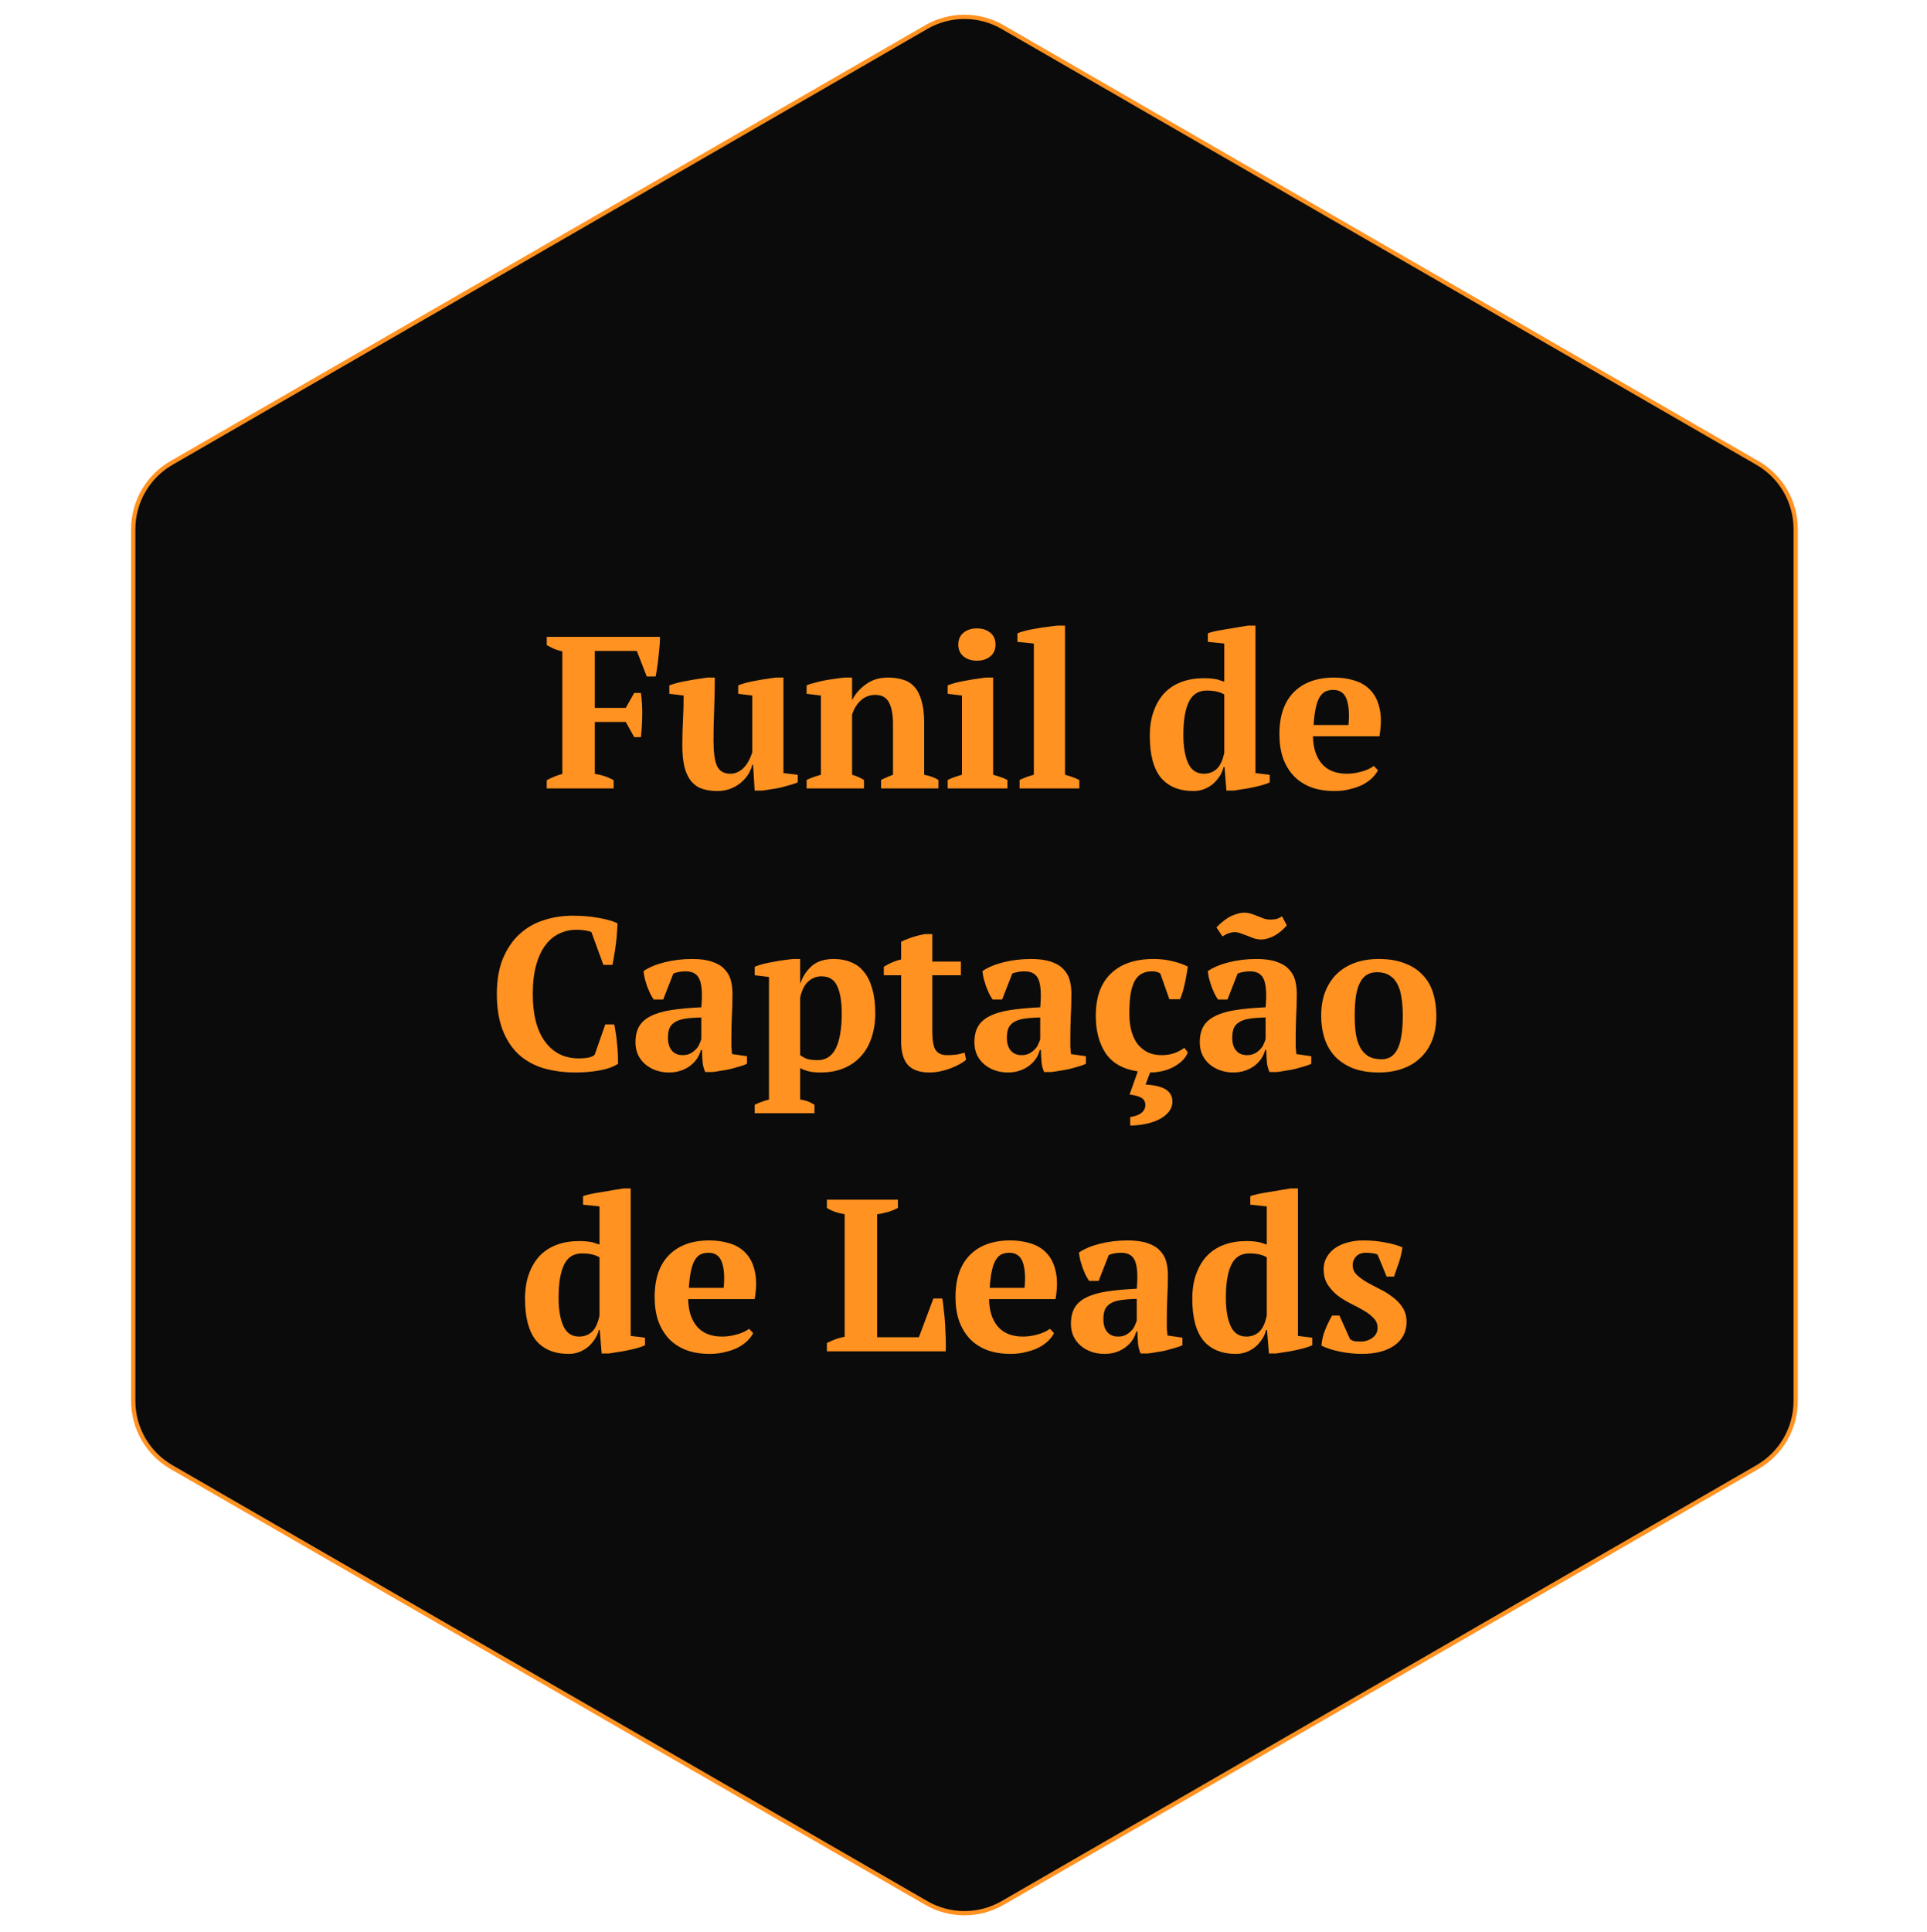
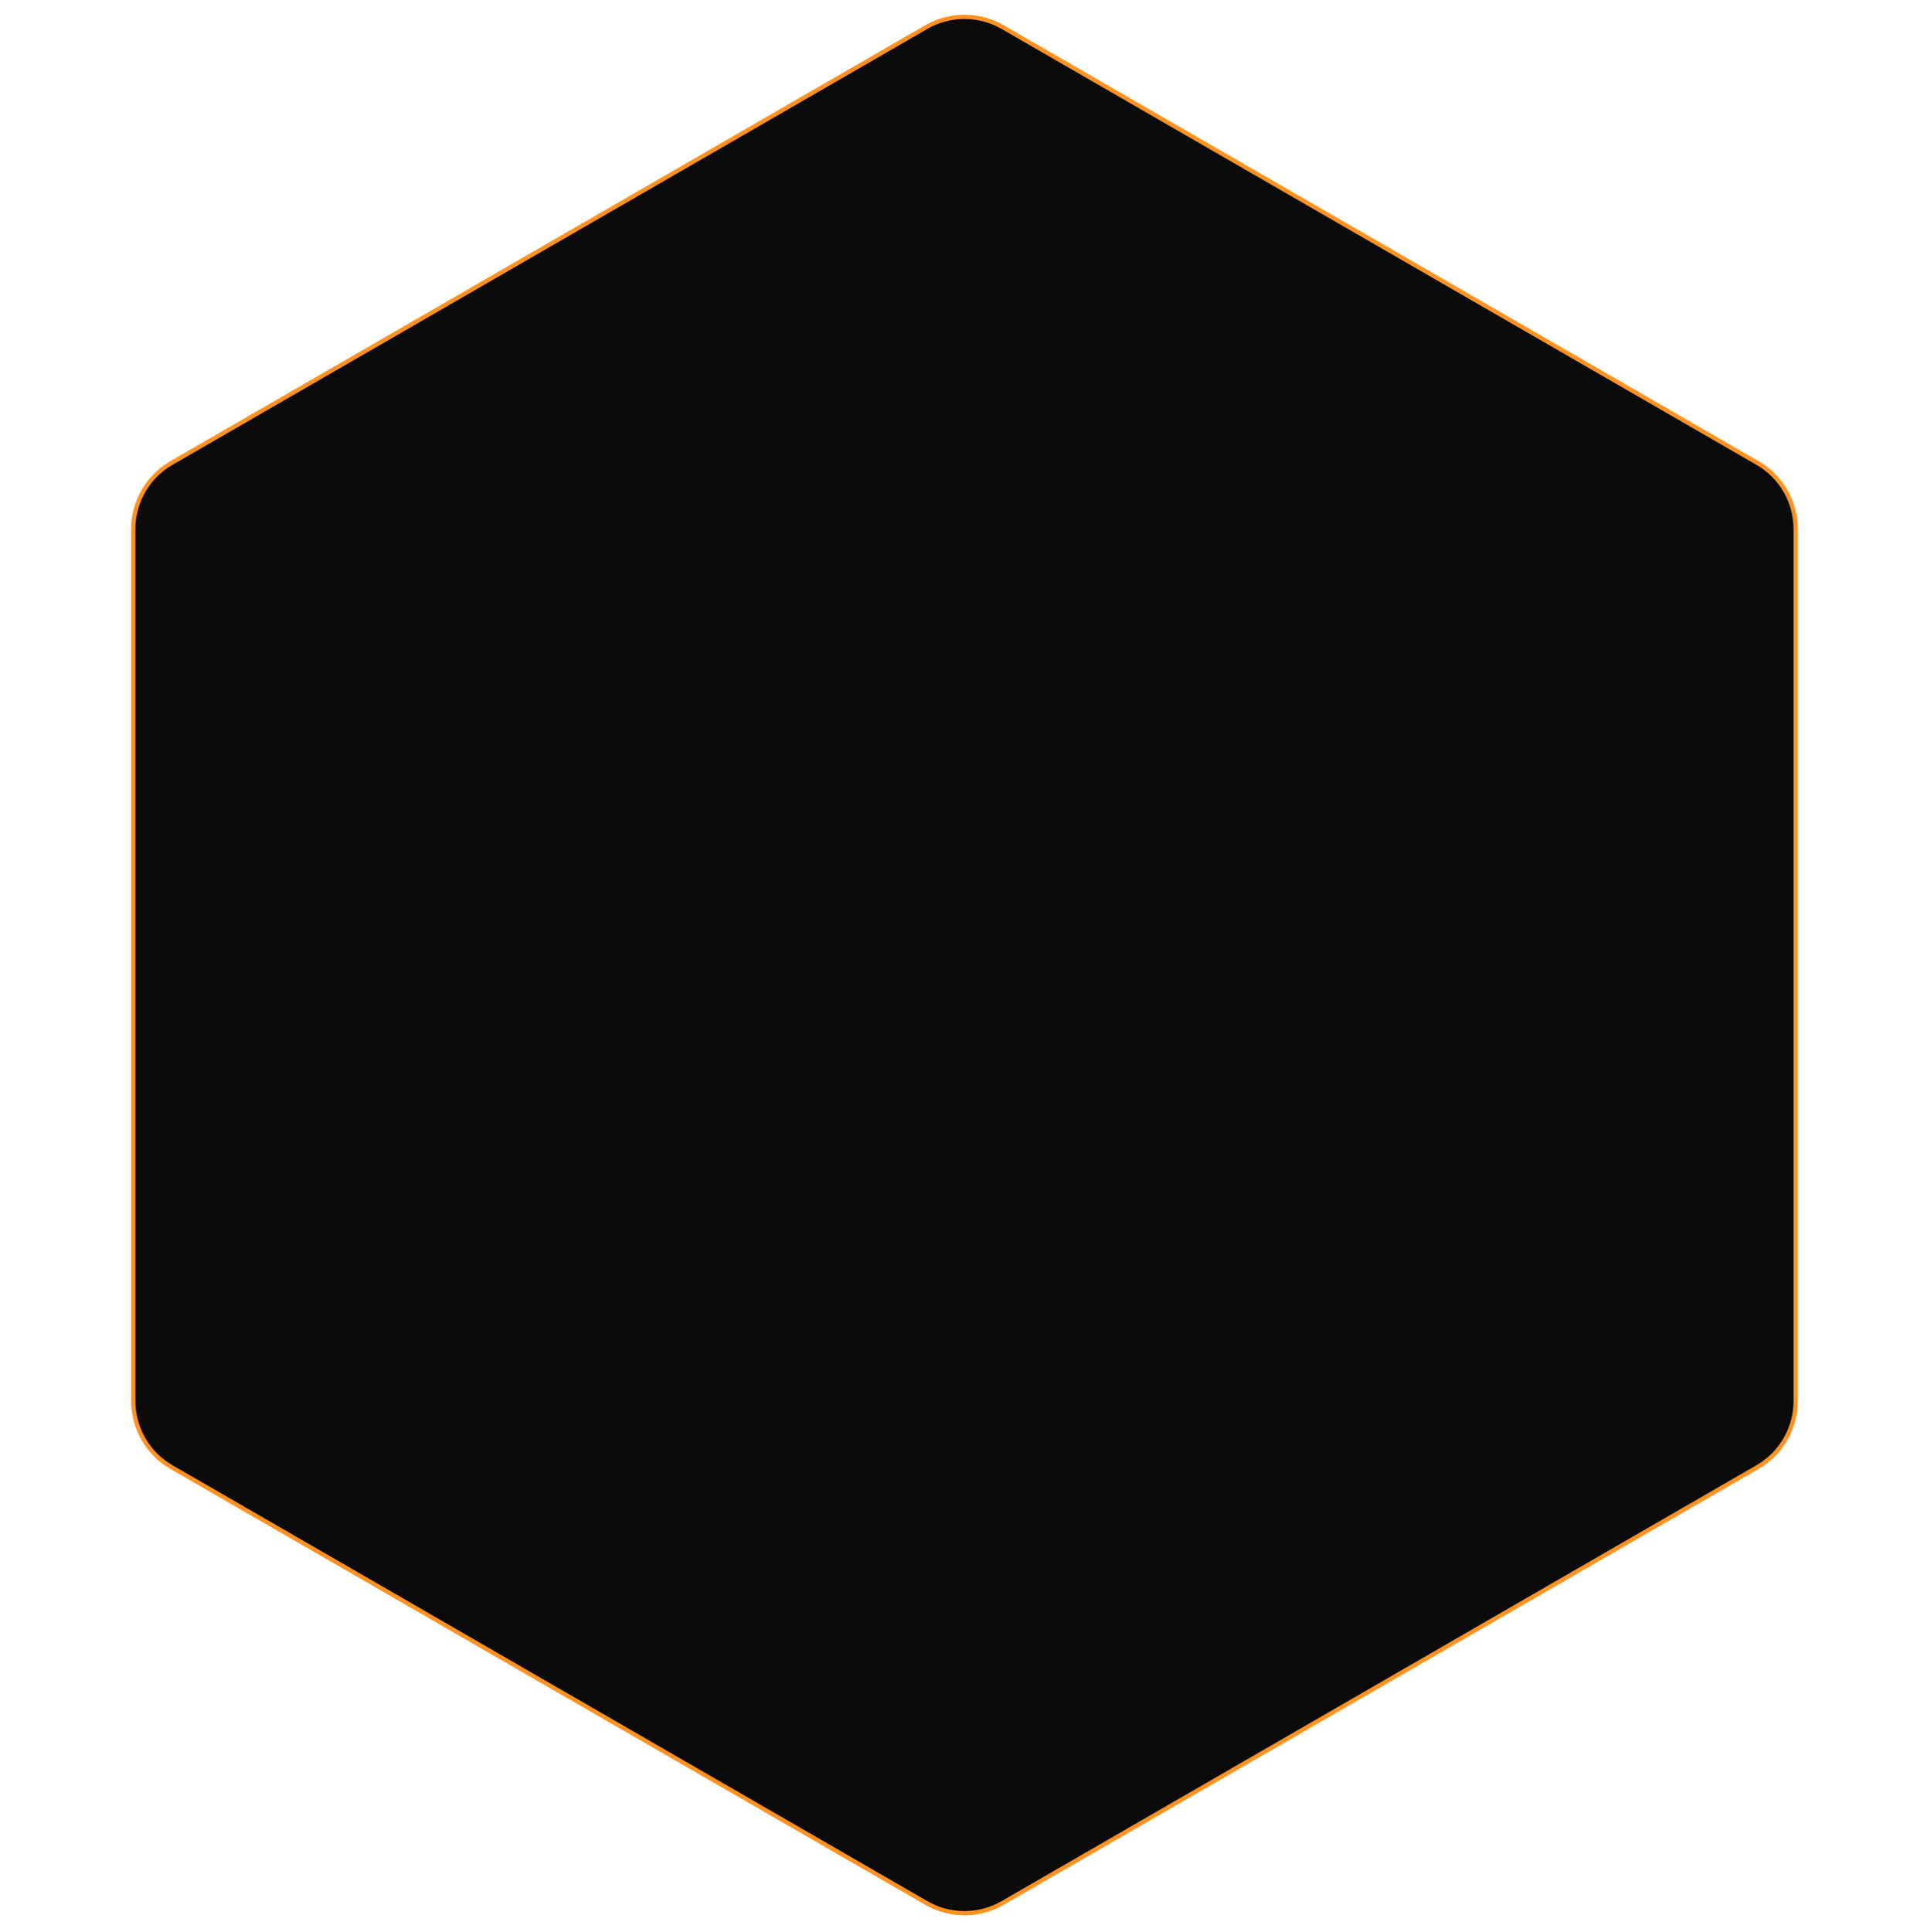
<svg xmlns="http://www.w3.org/2000/svg" width="452" height="453" viewBox="0 0 452 453" fill="none">
  <path d="M235.183 6.35L412.241 108.575C417.784 111.775 421.199 117.69 421.199 124.09V328.539C421.199 334.94 417.784 340.854 412.241 344.054L235.183 446.279C229.64 449.479 222.81 449.479 217.267 446.279L40.209 344.054C34.666 340.854 31.252 334.94 31.252 328.539V124.09C31.252 117.69 34.666 111.775 40.209 108.575L217.267 6.35C222.81 3.15 229.64 3.15 235.183 6.35Z" fill="#0B0B0B" stroke="#FF9221" />
-   <path d="M139.52 181.499C141.078 181.702 142.55 182.193 143.939 182.972V184.901H128.246V182.972C128.788 182.667 129.364 182.396 129.973 182.159C130.583 181.888 131.226 181.668 131.903 181.499V152.756C131.124 152.586 130.43 152.366 129.821 152.095C129.245 151.825 128.72 151.554 128.246 151.283V149.353H154.806C154.806 150.03 154.772 150.775 154.705 151.588C154.637 152.366 154.552 153.179 154.451 154.025C154.383 154.838 154.281 155.65 154.146 156.463C154.044 157.241 153.926 157.969 153.79 158.646H151.708L149.372 152.654H139.52V166.01H146.782L148.763 162.506H150.337C150.574 164.233 150.676 166.01 150.642 167.838C150.608 169.666 150.506 171.342 150.337 172.866H148.763L146.782 169.311H139.52V181.499ZM160.047 174.846C160.047 172.713 160.098 170.733 160.199 168.905C160.301 167.076 160.351 165.147 160.351 163.115L157 162.709V160.729C157.541 160.525 158.202 160.322 158.98 160.119C159.793 159.916 160.622 159.747 161.469 159.611C162.315 159.442 163.128 159.307 163.906 159.205C164.719 159.07 165.396 158.968 165.938 158.9H167.664C167.664 161.439 167.613 163.945 167.512 166.416C167.41 168.854 167.36 171.258 167.36 173.627C167.36 176.404 167.63 178.401 168.172 179.62C168.748 180.839 169.797 181.448 171.321 181.448C172.37 181.448 173.335 181.059 174.215 180.28C175.129 179.468 175.874 178.181 176.45 176.421V163.115L173.149 162.709V160.729C173.657 160.525 174.283 160.322 175.028 160.119C175.806 159.916 176.602 159.747 177.415 159.611C178.261 159.442 179.09 159.307 179.903 159.205C180.716 159.07 181.427 158.968 182.036 158.9H183.763V181.296L187.114 181.702V183.479C186.64 183.683 186.048 183.886 185.337 184.089C184.626 184.292 183.881 184.495 183.102 184.698C182.324 184.868 181.545 185.003 180.766 185.105C180.022 185.24 179.344 185.341 178.735 185.409H177.008L176.653 179.366H176.45C176.28 180.077 175.976 180.805 175.536 181.55C175.096 182.261 174.52 182.921 173.809 183.53C173.132 184.106 172.319 184.58 171.371 184.952C170.423 185.325 169.374 185.511 168.223 185.511C166.936 185.511 165.785 185.341 164.77 185.003C163.788 184.698 162.941 184.14 162.23 183.327C161.519 182.515 160.978 181.431 160.605 180.077C160.233 178.689 160.047 176.945 160.047 174.846ZM220.127 184.901H206.669V182.921C207.109 182.684 207.533 182.481 207.939 182.311C208.379 182.108 208.887 181.905 209.462 181.702V169.768C209.462 167.635 209.158 165.976 208.548 164.791C207.939 163.572 206.856 162.963 205.298 162.963C204.012 162.963 202.894 163.386 201.947 164.233C201.032 165.045 200.338 166.162 199.864 167.584V181.702C200.406 181.837 200.88 182.007 201.286 182.21C201.726 182.379 202.184 182.616 202.657 182.921V184.901H189.2V182.921C190.046 182.481 191.164 182.074 192.552 181.702V163.115L189.2 162.709V160.729C189.64 160.525 190.216 160.339 190.927 160.17C191.638 159.967 192.399 159.781 193.212 159.611C194.058 159.442 194.905 159.307 195.751 159.205C196.631 159.07 197.427 158.968 198.138 158.9H199.864V164.131H199.915C200.626 162.709 201.693 161.49 203.115 160.475C204.536 159.425 206.263 158.9 208.294 158.9C209.615 158.9 210.8 159.07 211.849 159.408C212.899 159.713 213.779 160.271 214.49 161.084C215.235 161.897 215.793 162.997 216.166 164.385C216.572 165.739 216.775 167.466 216.775 169.565V181.702C218.129 181.939 219.247 182.345 220.127 182.921V184.901ZM236.304 184.901H222.288V182.921C222.796 182.65 223.321 182.43 223.862 182.261C224.404 182.058 224.996 181.871 225.64 181.702V163.115L222.288 162.709V160.729C222.796 160.525 223.422 160.322 224.167 160.119C224.946 159.916 225.758 159.747 226.605 159.611C227.451 159.442 228.28 159.307 229.093 159.205C229.905 159.07 230.616 158.968 231.226 158.9H232.952V181.702C233.63 181.871 234.239 182.058 234.781 182.261C235.322 182.43 235.83 182.65 236.304 182.921V184.901ZM224.776 151.181C224.776 149.996 225.183 149.065 225.995 148.388C226.808 147.711 227.857 147.373 229.144 147.373C230.43 147.373 231.48 147.711 232.292 148.388C233.105 149.065 233.511 149.996 233.511 151.181C233.511 152.332 233.105 153.246 232.292 153.924C231.48 154.601 230.43 154.939 229.144 154.939C227.857 154.939 226.808 154.601 225.995 153.924C225.183 153.246 224.776 152.332 224.776 151.181ZM253.166 184.901H239.15V182.921C240.267 182.379 241.384 181.973 242.501 181.702V150.927L238.642 150.521V148.541C239.082 148.337 239.691 148.134 240.47 147.931C241.249 147.728 242.078 147.559 242.958 147.423C243.872 147.254 244.77 147.119 245.65 147.017C246.564 146.882 247.377 146.78 248.088 146.712H249.814V181.702C250.931 181.973 252.049 182.379 253.166 182.921V184.901ZM287.016 179.874C286.847 180.619 286.542 181.33 286.102 182.007C285.662 182.684 285.137 183.293 284.528 183.835C283.918 184.343 283.224 184.749 282.446 185.054C281.667 185.358 280.837 185.511 279.957 185.511C276.606 185.511 274.049 184.461 272.289 182.362C270.562 180.229 269.699 176.979 269.699 172.612C269.699 170.377 270.004 168.431 270.613 166.772C271.222 165.079 272.069 163.657 273.152 162.506C274.269 161.355 275.607 160.492 277.164 159.916C278.721 159.34 280.448 159.053 282.344 159.053C282.953 159.053 283.461 159.07 283.868 159.103C284.308 159.137 284.697 159.188 285.036 159.256C285.408 159.29 285.746 159.374 286.051 159.51C286.39 159.611 286.762 159.73 287.168 159.865V150.927L283.309 150.521V148.541C283.783 148.337 284.426 148.151 285.239 147.982C286.085 147.813 286.965 147.66 287.879 147.525C288.793 147.356 289.691 147.203 290.571 147.068C291.451 146.932 292.179 146.814 292.755 146.712H294.481V181.296L297.833 181.702V183.479C297.359 183.716 296.75 183.936 296.005 184.14C295.26 184.343 294.481 184.529 293.669 184.698C292.856 184.868 292.061 185.003 291.282 185.105C290.537 185.24 289.911 185.341 289.403 185.409H287.676L287.219 179.874H287.016ZM282.395 181.448C283.58 181.448 284.578 181.076 285.391 180.331C286.204 179.586 286.796 178.316 287.168 176.522V162.861C286.728 162.591 286.17 162.371 285.493 162.201C284.849 162.032 284.037 161.947 283.055 161.947C281.091 161.947 279.686 162.844 278.84 164.639C277.994 166.399 277.57 168.972 277.57 172.358C277.57 175.1 277.943 177.301 278.688 178.96C279.432 180.619 280.668 181.448 282.395 181.448ZM323.206 180.636C322.935 181.211 322.495 181.804 321.886 182.413C321.31 182.989 320.582 183.513 319.702 183.987C318.855 184.427 317.857 184.783 316.706 185.054C315.588 185.358 314.37 185.511 313.049 185.511C310.95 185.511 309.088 185.206 307.463 184.597C305.838 183.953 304.484 183.056 303.4 181.905C302.317 180.72 301.488 179.315 300.912 177.69C300.37 176.065 300.099 174.237 300.099 172.206C300.099 167.872 301.234 164.571 303.502 162.303C305.77 160.034 308.919 158.9 312.948 158.9C314.674 158.9 316.282 159.137 317.772 159.611C319.296 160.085 320.548 160.864 321.53 161.947C322.546 163.031 323.24 164.453 323.612 166.213C324.018 167.974 324.001 170.123 323.561 172.663H307.971C308.005 175.337 308.682 177.47 310.002 179.061C311.356 180.652 313.337 181.448 315.944 181.448C317.061 181.448 318.212 181.279 319.397 180.94C320.616 180.602 321.564 180.162 322.241 179.62L323.206 180.636ZM312.745 161.795C312.067 161.795 311.458 161.913 310.916 162.15C310.408 162.387 309.951 162.828 309.545 163.471C309.173 164.08 308.868 164.927 308.631 166.01C308.394 167.06 308.225 168.397 308.123 170.022H316.299C316.536 167.381 316.384 165.35 315.842 163.928C315.301 162.506 314.268 161.795 312.745 161.795ZM141.983 240.237H144.065C144.2 240.779 144.319 241.439 144.42 242.217C144.556 242.962 144.657 243.775 144.725 244.655C144.827 245.501 144.894 246.348 144.928 247.194C144.962 248.041 144.979 248.802 144.979 249.479C143.794 250.224 142.304 250.749 140.51 251.054C138.75 251.358 136.938 251.511 135.076 251.511C132.266 251.511 129.71 251.172 127.408 250.495C125.14 249.784 123.193 248.684 121.568 247.194C119.977 245.671 118.741 243.758 117.861 241.456C116.98 239.12 116.54 236.327 116.54 233.076C116.54 229.86 117.014 227.101 117.962 224.799C118.944 222.463 120.248 220.55 121.873 219.06C123.498 217.571 125.377 216.487 127.51 215.81C129.676 215.099 131.945 214.744 134.314 214.744C136.549 214.744 138.563 214.913 140.358 215.252C142.186 215.556 143.676 215.979 144.827 216.521C144.827 217.063 144.793 217.757 144.725 218.603C144.691 219.45 144.607 220.347 144.471 221.295C144.37 222.209 144.234 223.123 144.065 224.037C143.929 224.917 143.794 225.662 143.659 226.271H141.526L138.733 218.603C138.428 218.434 137.937 218.298 137.26 218.197C136.583 218.095 135.889 218.045 135.178 218.045C133.79 218.045 132.486 218.332 131.268 218.908C130.049 219.45 128.965 220.33 128.017 221.549C127.069 222.767 126.325 224.342 125.783 226.271C125.241 228.167 124.97 230.453 124.97 233.127C124.97 237.969 125.935 241.693 127.865 244.3C129.795 246.906 132.419 248.21 135.736 248.21C136.684 248.21 137.48 248.142 138.123 248.007C138.8 247.837 139.257 247.617 139.494 247.347L141.983 240.237ZM171.556 243.538C171.556 244.283 171.556 244.926 171.556 245.468C171.59 246.009 171.641 246.585 171.708 247.194L175.213 247.702V249.479C174.806 249.683 174.248 249.886 173.537 250.089C172.86 250.292 172.132 250.495 171.353 250.698C170.608 250.868 169.863 251.003 169.119 251.105C168.374 251.24 167.713 251.341 167.138 251.409H165.411C165.073 250.631 164.87 249.852 164.802 249.073C164.734 248.294 164.683 247.347 164.65 246.229H164.396C164.226 246.906 163.939 247.567 163.532 248.21C163.126 248.819 162.601 249.378 161.958 249.886C161.349 250.36 160.621 250.749 159.774 251.054C158.928 251.358 157.98 251.511 156.931 251.511C155.813 251.511 154.781 251.341 153.833 251.003C152.885 250.664 152.055 250.19 151.344 249.581C150.633 248.972 150.075 248.244 149.669 247.397C149.262 246.517 149.059 245.535 149.059 244.452C149.059 242.928 149.347 241.676 149.922 240.694C150.498 239.712 151.395 238.917 152.614 238.307C153.867 237.664 155.458 237.19 157.388 236.885C159.351 236.58 161.721 236.36 164.497 236.225C164.768 233.313 164.65 231.181 164.142 229.826C163.634 228.472 162.534 227.795 160.841 227.795C159.791 227.795 158.826 227.964 157.946 228.303L155.559 234.397H153.325C153.054 233.991 152.783 233.533 152.512 233.026C152.275 232.484 152.038 231.925 151.801 231.35C151.598 230.74 151.412 230.131 151.243 229.522C151.107 228.912 151.006 228.32 150.938 227.744C152.225 226.864 153.884 226.17 155.915 225.662C157.946 225.154 160.096 224.9 162.364 224.9C164.294 224.9 165.868 225.12 167.087 225.561C168.306 225.967 169.254 226.542 169.931 227.287C170.642 227.998 171.133 228.844 171.404 229.826C171.675 230.808 171.81 231.858 171.81 232.975C171.81 235.006 171.759 236.851 171.658 238.51C171.59 240.135 171.556 241.811 171.556 243.538ZM160.13 247.448C160.841 247.448 161.45 247.313 161.958 247.042C162.466 246.771 162.889 246.449 163.228 246.077C163.6 245.705 163.871 245.298 164.04 244.858C164.243 244.418 164.396 244.029 164.497 243.69V238.612C162.906 238.646 161.603 238.747 160.587 238.917C159.571 239.086 158.776 239.374 158.2 239.78C157.625 240.152 157.218 240.643 156.981 241.253C156.778 241.828 156.677 242.539 156.677 243.385C156.677 244.672 156.981 245.671 157.591 246.382C158.2 247.093 159.046 247.448 160.13 247.448ZM191.039 261.058H177.022V259.077C178.174 258.536 179.291 258.13 180.374 257.859V229.115L177.022 228.709V226.729C177.564 226.492 178.224 226.271 179.003 226.068C179.816 225.865 180.645 225.696 181.491 225.561C182.338 225.391 183.15 225.256 183.929 225.154C184.742 225.053 185.419 224.968 185.96 224.9H187.687V230.588H187.738C188.313 228.963 189.21 227.609 190.429 226.525C191.682 225.442 193.409 224.9 195.609 224.9C197.099 224.9 198.436 225.154 199.621 225.662C200.84 226.136 201.855 226.898 202.668 227.947C203.514 228.963 204.158 230.283 204.598 231.908C205.072 233.5 205.309 235.412 205.309 237.647C205.309 239.78 205.004 241.71 204.395 243.436C203.819 245.163 202.973 246.619 201.855 247.804C200.772 248.989 199.435 249.903 197.844 250.546C196.286 251.189 194.509 251.511 192.511 251.511C191.36 251.511 190.446 251.426 189.769 251.257C189.126 251.121 188.432 250.868 187.687 250.495V257.859C188.229 257.926 188.77 258.045 189.312 258.214C189.854 258.417 190.429 258.705 191.039 259.077V261.058ZM192.664 228.963C191.513 228.963 190.48 229.369 189.566 230.182C188.686 230.994 188.059 232.247 187.687 233.94V247.448C188.229 247.854 188.804 248.159 189.414 248.362C190.023 248.531 190.819 248.616 191.8 248.616C193.73 248.616 195.152 247.685 196.066 245.823C196.98 243.961 197.437 241.236 197.437 237.647C197.437 234.871 197.082 232.738 196.371 231.248C195.694 229.725 194.458 228.963 192.664 228.963ZM207.308 226.729C208.595 225.916 209.949 225.34 211.371 225.002V220.888C211.642 220.685 212.302 220.398 213.352 220.025C214.435 219.619 215.637 219.297 216.957 219.06H218.684V225.51H225.387V228.709H218.684V241.862C218.684 243.961 218.938 245.417 219.446 246.229C219.987 247.042 220.867 247.448 222.086 247.448C222.696 247.448 223.373 247.414 224.118 247.347C224.896 247.245 225.607 247.076 226.25 246.839L226.606 248.515C226.301 248.819 225.844 249.141 225.235 249.479C224.659 249.818 223.982 250.14 223.203 250.444C222.459 250.749 221.629 251.003 220.715 251.206C219.835 251.409 218.904 251.511 217.922 251.511C215.721 251.511 214.079 250.935 212.996 249.784C211.913 248.633 211.371 246.771 211.371 244.198V228.709H207.308V226.729ZM251.054 243.538C251.054 244.283 251.054 244.926 251.054 245.468C251.088 246.009 251.138 246.585 251.206 247.194L254.71 247.702V249.479C254.304 249.683 253.745 249.886 253.034 250.089C252.357 250.292 251.629 250.495 250.851 250.698C250.106 250.868 249.361 251.003 248.616 251.105C247.871 251.24 247.211 251.341 246.636 251.409H244.909C244.57 250.631 244.367 249.852 244.3 249.073C244.232 248.294 244.181 247.347 244.147 246.229H243.893C243.724 246.906 243.436 247.567 243.03 248.21C242.624 248.819 242.099 249.378 241.456 249.886C240.846 250.36 240.118 250.749 239.272 251.054C238.426 251.358 237.478 251.511 236.428 251.511C235.311 251.511 234.278 251.341 233.33 251.003C232.382 250.664 231.553 250.19 230.842 249.581C230.131 248.972 229.572 248.244 229.166 247.397C228.76 246.517 228.557 245.535 228.557 244.452C228.557 242.928 228.845 241.676 229.42 240.694C229.996 239.712 230.893 238.917 232.112 238.307C233.364 237.664 234.955 237.19 236.885 236.885C238.849 236.58 241.219 236.36 243.995 236.225C244.266 233.313 244.147 231.181 243.639 229.826C243.132 228.472 242.031 227.795 240.338 227.795C239.289 227.795 238.324 227.964 237.444 228.303L235.057 234.397H232.823C232.552 233.991 232.281 233.533 232.01 233.026C231.773 232.484 231.536 231.925 231.299 231.35C231.096 230.74 230.91 230.131 230.74 229.522C230.605 228.912 230.503 228.32 230.436 227.744C231.722 226.864 233.381 226.17 235.412 225.662C237.444 225.154 239.594 224.9 241.862 224.9C243.792 224.9 245.366 225.12 246.585 225.561C247.804 225.967 248.752 226.542 249.429 227.287C250.14 227.998 250.631 228.844 250.901 229.826C251.172 230.808 251.308 231.858 251.308 232.975C251.308 235.006 251.257 236.851 251.155 238.51C251.088 240.135 251.054 241.811 251.054 243.538ZM239.628 247.448C240.338 247.448 240.948 247.313 241.456 247.042C241.964 246.771 242.387 246.449 242.725 246.077C243.098 245.705 243.369 245.298 243.538 244.858C243.741 244.418 243.893 244.029 243.995 243.69V238.612C242.404 238.646 241.1 238.747 240.085 238.917C239.069 239.086 238.273 239.374 237.698 239.78C237.122 240.152 236.716 240.643 236.479 241.253C236.276 241.828 236.174 242.539 236.174 243.385C236.174 244.672 236.479 245.671 237.088 246.382C237.698 247.093 238.544 247.448 239.628 247.448ZM278.611 246.788C278.374 247.465 277.968 248.091 277.392 248.667C276.85 249.209 276.19 249.699 275.411 250.14C274.633 250.58 273.753 250.918 272.771 251.155C271.823 251.392 270.824 251.511 269.775 251.511L268.708 254.355C270.739 254.456 272.28 254.812 273.329 255.421C274.413 256.064 274.971 256.995 275.005 258.214C275.005 259.196 274.717 260.042 274.142 260.753C273.566 261.464 272.805 262.057 271.857 262.531C270.909 263.005 269.842 263.36 268.657 263.597C267.472 263.834 266.287 263.953 265.102 263.953V261.972C267.472 261.6 268.657 260.635 268.657 259.077C268.623 258.299 268.285 257.74 267.642 257.402C267.032 257.063 266.135 256.826 264.95 256.691L266.88 251.257C263.46 250.749 260.955 249.344 259.364 247.042C257.807 244.706 257.028 241.76 257.028 238.206C257.028 233.906 258.196 230.622 260.532 228.354C262.902 226.051 266.254 224.9 270.587 224.9C272.246 224.9 273.769 225.087 275.158 225.459C276.546 225.797 277.697 226.204 278.611 226.678C278.543 227.253 278.442 227.897 278.306 228.608C278.205 229.285 278.069 229.979 277.9 230.69C277.764 231.367 277.595 232.044 277.392 232.721C277.189 233.364 276.986 233.906 276.783 234.346H274.294L272.161 228.303C271.924 228.134 271.67 228.015 271.4 227.947C271.129 227.846 270.723 227.795 270.181 227.795C269.301 227.795 268.539 227.964 267.896 228.303C267.252 228.608 266.694 229.149 266.22 229.928C265.78 230.707 265.441 231.739 265.204 233.026C265.001 234.312 264.899 235.903 264.899 237.799C264.899 239.187 265.052 240.474 265.356 241.659C265.661 242.81 266.118 243.826 266.728 244.706C267.371 245.552 268.166 246.229 269.114 246.737C270.062 247.211 271.18 247.448 272.466 247.448C273.651 247.448 274.684 247.279 275.564 246.94C276.444 246.602 277.189 246.195 277.798 245.721L278.611 246.788ZM303.92 243.538C303.92 244.283 303.92 244.926 303.92 245.468C303.954 246.009 304.005 246.585 304.072 247.194L307.576 247.702V249.479C307.17 249.683 306.611 249.886 305.9 250.089C305.223 250.292 304.495 250.495 303.717 250.698C302.972 250.868 302.227 251.003 301.482 251.105C300.738 251.24 300.077 251.341 299.502 251.409H297.775C297.437 250.631 297.233 249.852 297.166 249.073C297.098 248.294 297.047 247.347 297.013 246.229H296.76C296.59 246.906 296.302 247.567 295.896 248.21C295.49 248.819 294.965 249.378 294.322 249.886C293.713 250.36 292.985 250.749 292.138 251.054C291.292 251.358 290.344 251.511 289.294 251.511C288.177 251.511 287.145 251.341 286.197 251.003C285.249 250.664 284.419 250.19 283.708 249.581C282.997 248.972 282.439 248.244 282.032 247.397C281.626 246.517 281.423 245.535 281.423 244.452C281.423 242.928 281.711 241.676 282.286 240.694C282.862 239.712 283.759 238.917 284.978 238.307C286.23 237.664 287.822 237.19 289.751 236.885C291.715 236.58 294.085 236.36 296.861 236.225C297.132 233.313 297.013 231.181 296.506 229.826C295.998 228.472 294.897 227.795 293.205 227.795C292.155 227.795 291.19 227.964 290.31 228.303L287.923 234.397H285.689C285.418 233.991 285.147 233.533 284.876 233.026C284.639 232.484 284.402 231.925 284.165 231.35C283.962 230.74 283.776 230.131 283.607 229.522C283.471 228.912 283.37 228.32 283.302 227.744C284.588 226.864 286.247 226.17 288.279 225.662C290.31 225.154 292.46 224.9 294.728 224.9C296.658 224.9 298.232 225.12 299.451 225.561C300.67 225.967 301.618 226.542 302.295 227.287C303.006 227.998 303.497 228.844 303.768 229.826C304.038 230.808 304.174 231.858 304.174 232.975C304.174 235.006 304.123 236.851 304.022 238.51C303.954 240.135 303.92 241.811 303.92 243.538ZM292.494 247.448C293.205 247.448 293.814 247.313 294.322 247.042C294.83 246.771 295.253 246.449 295.591 246.077C295.964 245.705 296.235 245.298 296.404 244.858C296.607 244.418 296.76 244.029 296.861 243.69V238.612C295.27 238.646 293.966 238.747 292.951 238.917C291.935 239.086 291.139 239.374 290.564 239.78C289.988 240.152 289.582 240.643 289.345 241.253C289.142 241.828 289.04 242.539 289.04 243.385C289.04 244.672 289.345 245.671 289.955 246.382C290.564 247.093 291.41 247.448 292.494 247.448ZM301.838 217.029C300.822 218.18 299.773 219.026 298.689 219.568C297.606 220.076 296.675 220.33 295.896 220.33C295.287 220.33 294.711 220.245 294.17 220.076C293.628 219.873 293.103 219.67 292.595 219.467C292.087 219.263 291.58 219.077 291.072 218.908C290.598 218.705 290.107 218.603 289.599 218.603C289.159 218.603 288.702 218.688 288.228 218.857C287.788 218.993 287.297 219.246 286.755 219.619L285.333 217.486C286.586 216.199 287.771 215.302 288.888 214.794C290.039 214.287 291.004 214.033 291.783 214.033C292.392 214.033 292.951 214.117 293.459 214.287C294 214.456 294.508 214.642 294.982 214.845C295.456 215.048 295.93 215.235 296.404 215.404C296.912 215.573 297.42 215.658 297.928 215.658C298.368 215.658 298.808 215.624 299.248 215.556C299.688 215.455 300.179 215.235 300.721 214.896L301.838 217.029ZM309.894 238.206C309.894 236.14 310.199 234.295 310.808 232.67C311.451 231.011 312.349 229.606 313.5 228.455C314.685 227.304 316.107 226.424 317.766 225.814C319.424 225.205 321.303 224.9 323.402 224.9C325.772 224.9 327.804 225.239 329.496 225.916C331.223 226.559 332.628 227.473 333.711 228.658C334.829 229.809 335.641 231.214 336.149 232.873C336.657 234.498 336.911 236.276 336.911 238.206C336.911 240.271 336.606 242.133 335.997 243.792C335.387 245.417 334.49 246.805 333.305 247.956C332.154 249.107 330.732 249.987 329.039 250.597C327.38 251.206 325.502 251.511 323.402 251.511C321.1 251.511 319.103 251.189 317.41 250.546C315.717 249.869 314.312 248.955 313.195 247.804C312.078 246.619 311.248 245.214 310.707 243.589C310.165 241.93 309.894 240.135 309.894 238.206ZM317.766 238.206C317.766 239.729 317.85 241.134 318.019 242.421C318.223 243.673 318.561 244.74 319.035 245.62C319.509 246.5 320.152 247.194 320.965 247.702C321.777 248.176 322.827 248.413 324.113 248.413C324.858 248.413 325.535 248.244 326.145 247.905C326.754 247.533 327.279 246.957 327.719 246.179C328.159 245.366 328.481 244.316 328.684 243.03C328.921 241.71 329.039 240.101 329.039 238.206C329.039 236.648 328.938 235.243 328.735 233.991C328.565 232.738 328.244 231.671 327.77 230.791C327.33 229.911 326.72 229.234 325.942 228.76C325.163 228.252 324.181 227.998 322.996 227.998C322.116 227.998 321.354 228.184 320.711 228.557C320.068 228.895 319.526 229.471 319.086 230.283C318.646 231.062 318.307 232.112 318.07 233.432C317.867 234.718 317.766 236.31 317.766 238.206ZM140.469 311.874C140.299 312.619 139.995 313.33 139.554 314.007C139.114 314.684 138.59 315.293 137.98 315.835C137.371 316.343 136.677 316.749 135.898 317.054C135.119 317.358 134.29 317.511 133.41 317.511C130.058 317.511 127.502 316.461 125.741 314.362C124.015 312.229 123.151 308.979 123.151 304.612C123.151 302.377 123.456 300.431 124.066 298.772C124.675 297.079 125.521 295.657 126.605 294.506C127.722 293.355 129.059 292.492 130.617 291.916C132.174 291.34 133.901 291.053 135.797 291.053C136.406 291.053 136.914 291.07 137.32 291.103C137.76 291.137 138.149 291.188 138.488 291.256C138.86 291.29 139.199 291.374 139.504 291.51C139.842 291.611 140.215 291.73 140.621 291.865V282.927L136.761 282.521V280.541C137.235 280.337 137.879 280.151 138.691 279.982C139.538 279.813 140.418 279.66 141.332 279.525C142.246 279.356 143.143 279.203 144.023 279.068C144.904 278.932 145.632 278.814 146.207 278.712H147.934V313.296L151.285 313.702V315.479C150.811 315.716 150.202 315.936 149.457 316.14C148.712 316.343 147.934 316.529 147.121 316.698C146.309 316.868 145.513 317.003 144.734 317.105C143.99 317.24 143.363 317.341 142.855 317.409H141.129L140.672 311.874H140.469ZM135.847 313.448C137.032 313.448 138.031 313.076 138.844 312.331C139.656 311.586 140.249 310.316 140.621 308.522V294.861C140.181 294.591 139.622 294.371 138.945 294.201C138.302 294.032 137.489 293.947 136.508 293.947C134.544 293.947 133.139 294.844 132.292 296.639C131.446 298.399 131.023 300.972 131.023 304.358C131.023 307.1 131.395 309.301 132.14 310.96C132.885 312.619 134.121 313.448 135.847 313.448ZM176.658 312.636C176.388 313.211 175.947 313.804 175.338 314.413C174.763 314.989 174.035 315.513 173.154 315.987C172.308 316.427 171.309 316.783 170.158 317.054C169.041 317.358 167.822 317.511 166.502 317.511C164.403 317.511 162.541 317.206 160.916 316.597C159.291 315.953 157.936 315.056 156.853 313.905C155.77 312.72 154.94 311.315 154.365 309.69C153.823 308.065 153.552 306.237 153.552 304.206C153.552 299.872 154.686 296.571 156.955 294.303C159.223 292.034 162.371 290.9 166.4 290.9C168.127 290.9 169.735 291.137 171.225 291.611C172.748 292.085 174.001 292.864 174.983 293.947C175.998 295.031 176.692 296.453 177.065 298.213C177.471 299.974 177.454 302.123 177.014 304.663H161.423C161.457 307.337 162.134 309.47 163.455 311.061C164.809 312.652 166.79 313.448 169.396 313.448C170.514 313.448 171.665 313.279 172.85 312.94C174.068 312.602 175.016 312.162 175.694 311.62L176.658 312.636ZM166.197 293.795C165.52 293.795 164.911 293.913 164.369 294.15C163.861 294.387 163.404 294.828 162.998 295.471C162.625 296.08 162.321 296.927 162.084 298.01C161.847 299.06 161.677 300.397 161.576 302.022H169.752C169.989 299.381 169.837 297.35 169.295 295.928C168.753 294.506 167.721 293.795 166.197 293.795ZM193.957 281.353H210.614V283.283C209.903 283.655 209.108 283.977 208.227 284.248C207.381 284.485 206.552 284.654 205.739 284.756V313.6H215.54L218.943 304.51H221.025C221.16 305.289 221.279 306.203 221.38 307.253C221.516 308.302 221.617 309.402 221.685 310.553C221.753 311.705 221.803 312.839 221.837 313.956C221.871 315.073 221.871 316.055 221.837 316.901H193.957V314.972C194.736 314.565 195.464 314.244 196.141 314.007C196.852 313.77 197.512 313.6 198.122 313.499V284.756C196.463 284.485 195.075 283.994 193.957 283.283V281.353ZM247.229 312.636C246.959 313.211 246.518 313.804 245.909 314.413C245.333 314.989 244.606 315.513 243.725 315.987C242.879 316.427 241.88 316.783 240.729 317.054C239.612 317.358 238.393 317.511 237.073 317.511C234.974 317.511 233.112 317.206 231.487 316.597C229.861 315.953 228.507 315.056 227.424 313.905C226.34 312.72 225.511 311.315 224.935 309.69C224.394 308.065 224.123 306.237 224.123 304.206C224.123 299.872 225.257 296.571 227.525 294.303C229.794 292.034 232.942 290.9 236.971 290.9C238.698 290.9 240.306 291.137 241.796 291.611C243.319 292.085 244.572 292.864 245.554 293.947C246.569 295.031 247.263 296.453 247.636 298.213C248.042 299.974 248.025 302.123 247.585 304.663H231.994C232.028 307.337 232.705 309.47 234.026 311.061C235.38 312.652 237.36 313.448 239.967 313.448C241.085 313.448 242.236 313.279 243.421 312.94C244.639 312.602 245.587 312.162 246.264 311.62L247.229 312.636ZM236.768 293.795C236.091 293.795 235.481 293.913 234.94 294.15C234.432 294.387 233.975 294.828 233.569 295.471C233.196 296.08 232.892 296.927 232.655 298.01C232.418 299.06 232.248 300.397 232.147 302.022H240.323C240.56 299.381 240.407 297.35 239.866 295.928C239.324 294.506 238.291 293.795 236.768 293.795ZM273.693 309.538C273.693 310.283 273.693 310.926 273.693 311.468C273.727 312.009 273.778 312.585 273.845 313.194L277.349 313.702V315.479C276.943 315.683 276.385 315.886 275.674 316.089C274.996 316.292 274.269 316.495 273.49 316.698C272.745 316.868 272 317.003 271.255 317.105C270.511 317.24 269.85 317.341 269.275 317.409H267.548C267.21 316.631 267.007 315.852 266.939 315.073C266.871 314.294 266.82 313.347 266.786 312.229H266.533C266.363 312.906 266.076 313.567 265.669 314.21C265.263 314.819 264.738 315.378 264.095 315.886C263.486 316.36 262.758 316.749 261.911 317.054C261.065 317.358 260.117 317.511 259.067 317.511C257.95 317.511 256.918 317.341 255.97 317.003C255.022 316.664 254.192 316.19 253.481 315.581C252.77 314.972 252.212 314.244 251.805 313.397C251.399 312.517 251.196 311.535 251.196 310.452C251.196 308.928 251.484 307.676 252.059 306.694C252.635 305.712 253.532 304.917 254.751 304.307C256.003 303.664 257.595 303.19 259.524 302.885C261.488 302.58 263.858 302.36 266.634 302.225C266.905 299.313 266.786 297.181 266.279 295.826C265.771 294.472 264.671 293.795 262.978 293.795C261.928 293.795 260.963 293.964 260.083 294.303L257.696 300.397H255.462C255.191 299.991 254.92 299.533 254.649 299.026C254.412 298.484 254.175 297.925 253.938 297.35C253.735 296.74 253.549 296.131 253.38 295.522C253.244 294.912 253.143 294.32 253.075 293.744C254.361 292.864 256.02 292.17 258.052 291.662C260.083 291.154 262.233 290.9 264.501 290.9C266.431 290.9 268.005 291.12 269.224 291.561C270.443 291.967 271.391 292.542 272.068 293.287C272.779 293.998 273.27 294.844 273.541 295.826C273.811 296.808 273.947 297.858 273.947 298.975C273.947 301.006 273.896 302.851 273.795 304.51C273.727 306.135 273.693 307.811 273.693 309.538ZM262.267 313.448C262.978 313.448 263.587 313.313 264.095 313.042C264.603 312.771 265.026 312.449 265.365 312.077C265.737 311.705 266.008 311.298 266.177 310.858C266.38 310.418 266.533 310.029 266.634 309.69V304.612C265.043 304.646 263.739 304.747 262.724 304.917C261.708 305.086 260.913 305.374 260.337 305.78C259.761 306.152 259.355 306.643 259.118 307.253C258.915 307.828 258.814 308.539 258.814 309.385C258.814 310.672 259.118 311.671 259.728 312.382C260.337 313.093 261.183 313.448 262.267 313.448ZM296.984 311.874C296.815 312.619 296.51 313.33 296.07 314.007C295.63 314.684 295.105 315.293 294.496 315.835C293.886 316.343 293.192 316.749 292.414 317.054C291.635 317.358 290.806 317.511 289.925 317.511C286.574 317.511 284.018 316.461 282.257 314.362C280.53 312.229 279.667 308.979 279.667 304.612C279.667 302.377 279.972 300.431 280.581 298.772C281.191 297.079 282.037 295.657 283.12 294.506C284.238 293.355 285.575 292.492 287.132 291.916C288.69 291.34 290.416 291.053 292.312 291.053C292.922 291.053 293.429 291.07 293.836 291.103C294.276 291.137 294.665 291.188 295.004 291.256C295.376 291.29 295.715 291.374 296.019 291.51C296.358 291.611 296.73 291.73 297.137 291.865V282.927L293.277 282.521V280.541C293.751 280.337 294.394 280.151 295.207 279.982C296.053 279.813 296.933 279.66 297.848 279.525C298.762 279.356 299.659 279.203 300.539 279.068C301.419 278.932 302.147 278.814 302.723 278.712H304.449V313.296L307.801 313.702V315.479C307.327 315.716 306.718 315.936 305.973 316.14C305.228 316.343 304.449 316.529 303.637 316.698C302.824 316.868 302.029 317.003 301.25 317.105C300.505 317.24 299.879 317.341 299.371 317.409H297.644L297.187 311.874H296.984ZM292.363 313.448C293.548 313.448 294.547 313.076 295.359 312.331C296.172 311.586 296.764 310.316 297.137 308.522V294.861C296.697 294.591 296.138 294.371 295.461 294.201C294.818 294.032 294.005 293.947 293.023 293.947C291.06 293.947 289.655 294.844 288.808 296.639C287.962 298.399 287.539 300.972 287.539 304.358C287.539 307.1 287.911 309.301 288.656 310.96C289.401 312.619 290.636 313.448 292.363 313.448ZM323.119 311.366C323.119 310.486 322.797 309.724 322.154 309.081C321.545 308.437 320.766 307.845 319.818 307.303C318.904 306.762 317.888 306.22 316.771 305.678C315.688 305.137 314.672 304.51 313.724 303.799C312.81 303.054 312.031 302.191 311.388 301.209C310.779 300.228 310.474 299.026 310.474 297.604C310.474 296.588 310.711 295.674 311.185 294.861C311.659 294.015 312.302 293.304 313.115 292.729C313.927 292.153 314.892 291.713 316.009 291.408C317.16 291.07 318.396 290.9 319.717 290.9C321.545 290.9 323.237 291.053 324.795 291.357C326.386 291.628 327.774 292.018 328.959 292.525C328.824 293.609 328.553 294.777 328.147 296.029C327.74 297.248 327.351 298.365 326.979 299.381H325.252L323.119 294.201C322.713 294.032 322.29 293.93 321.849 293.897C321.409 293.829 320.918 293.795 320.377 293.795C319.361 293.795 318.582 294.1 318.041 294.709C317.533 295.285 317.279 295.945 317.279 296.69C317.279 297.536 317.584 298.281 318.193 298.924C318.836 299.533 319.615 300.109 320.529 300.651C321.477 301.192 322.493 301.734 323.576 302.276C324.693 302.817 325.709 303.444 326.623 304.155C327.571 304.832 328.35 305.644 328.959 306.592C329.602 307.54 329.924 308.674 329.924 309.995C329.924 312.331 328.976 314.176 327.08 315.53C325.184 316.851 322.645 317.511 319.463 317.511C317.838 317.511 316.162 317.341 314.435 317.003C312.708 316.664 311.219 316.19 309.966 315.581C310.034 314.362 310.322 313.126 310.829 311.874C311.337 310.621 311.879 309.504 312.455 308.522H314.181L316.67 314.058C317.042 314.328 317.448 314.498 317.888 314.565C318.362 314.599 318.802 314.616 319.209 314.616C320.19 314.616 321.088 314.328 321.9 313.753C322.713 313.177 323.119 312.382 323.119 311.366Z" fill="#FF9221" />
</svg>